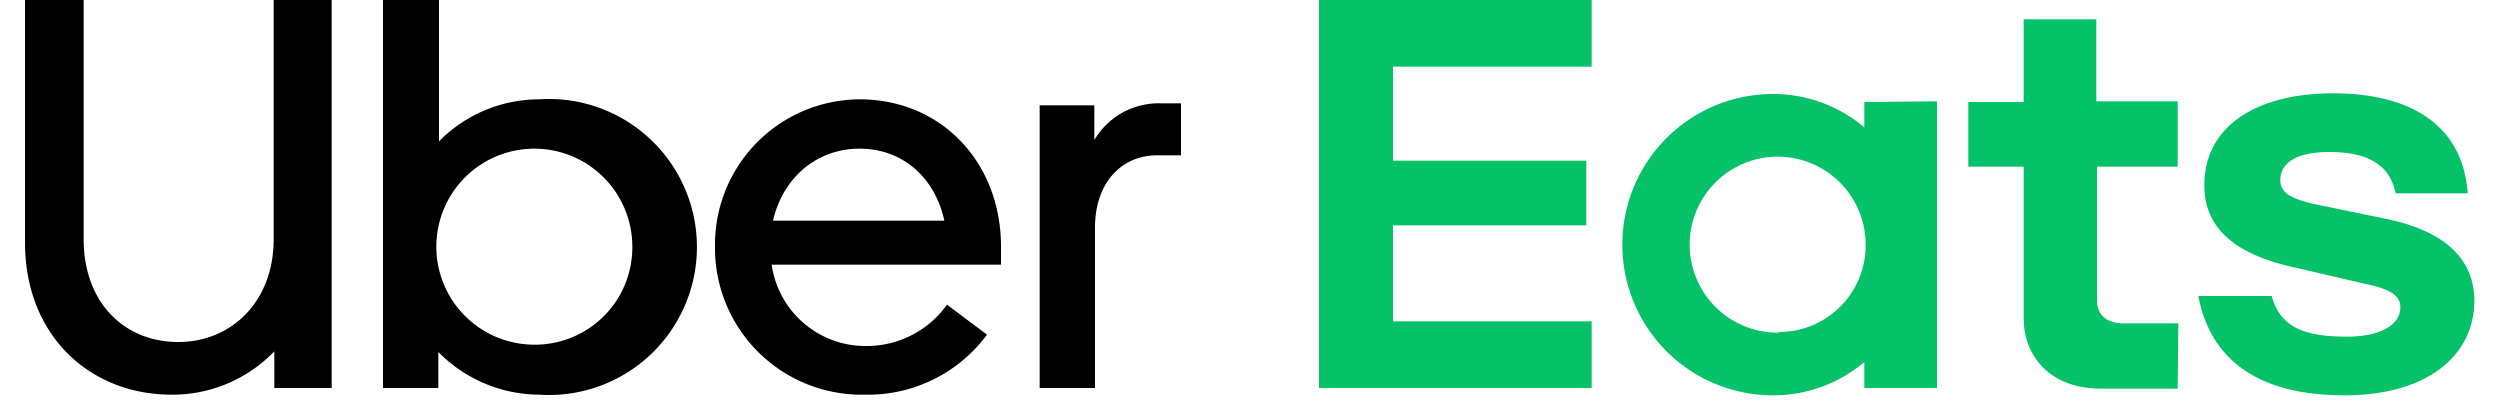
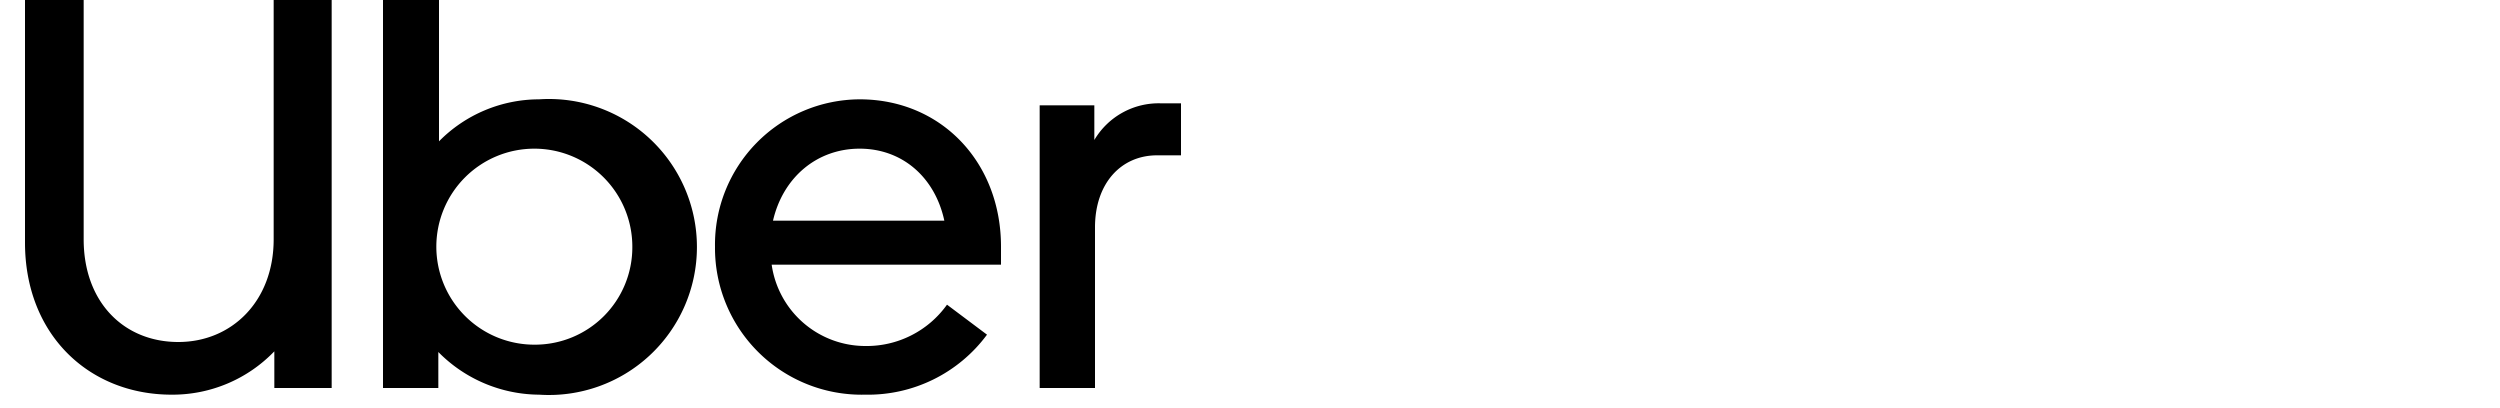
<svg xmlns="http://www.w3.org/2000/svg" height="408" width="2500" viewBox=".2 .3 367.5 61.2">
  <g fill="none">
-     <path d="M194.3.3h40.9v10h-29.8v14.1h29v9.7h-29v14.4h29.8v10h-40.9zm153.8 59.3c12.5 0 19.5-6 19.5-14.2 0-6-4.1-10.3-12.9-12.2l-9.2-1.9c-5.4-1-7-2-7-4 0-2.6 2.5-4.2 7.3-4.2 5.1 0 9 1.4 10 6.2h10.8c-.6-9-7-15-20.2-15-11.3 0-19.3 4.8-19.3 13.8 0 6.3 4.4 10.4 13.9 12.4l10.3 2.4c4 .8 5.2 1.9 5.2 3.5 0 2.7-3.1 4.4-8 4.4-6.4 0-10-1.4-11.3-6.1h-11c1.7 9 8.3 14.9 21.9 14.9zm-25-1h-11.7C304 58.5 300 53.8 300 48V25.3h-8.3v-9.7h8.3V3.2h10.9v12.3h12.2v9.8H311v20c0 2.4 1.6 3.5 4 3.5h8.2zm-47-43v3.8a21.2 21.2 0 0 0-13.7-5 22.6 22.6 0 1 0 0 45.2 21.1 21.1 0 0 0 13.7-5v3.9H287v-43zm-12.8 34.6a13.2 13.2 0 1 1 13-13.2 13 13 0 0 1-13 13.1z" fill="#05c167" />
    <path d="M170 23.6c-5.4 0-9.3 4.2-9.3 10.8v24.1h-8.3V16.1h8.2v5.2a11.2 11.2 0 0 1 10-5.5h3v7.8zm-23.4 13.7c0-12.7-9-22.1-21.2-22.1a21.8 21.8 0 0 0-21.7 22.1 22 22 0 0 0 22.5 22.2 22.2 22.2 0 0 0 18.3-9l-6-4.5a14.8 14.8 0 0 1-12.3 6.2 14.2 14.2 0 0 1-14-12.2h34.4zm-34.2-3.9c1.5-6.5 6.6-10.8 13-10.8s11.3 4.3 12.7 10.8zM77.3 15.2a21.1 21.1 0 0 0-15 6.3V.2h-8.4v58.3h8.3v-5.4a21.4 21.4 0 0 0 15.1 6.4 22.2 22.2 0 1 0 0-44.3zM76.7 52a14.7 14.7 0 1 1 14.6-14.6A14.6 14.6 0 0 1 76.7 52zm-53.5-.4c8 0 14.3-6.1 14.3-15.4V.2h8.7v58.3h-8.6V53a21.2 21.2 0 0 1-15.4 6.5c-12.4 0-22-9-22-22.8V.2H9v36c0 9.4 6 15.4 14.2 15.4z" fill="#000" />
  </g>
</svg>